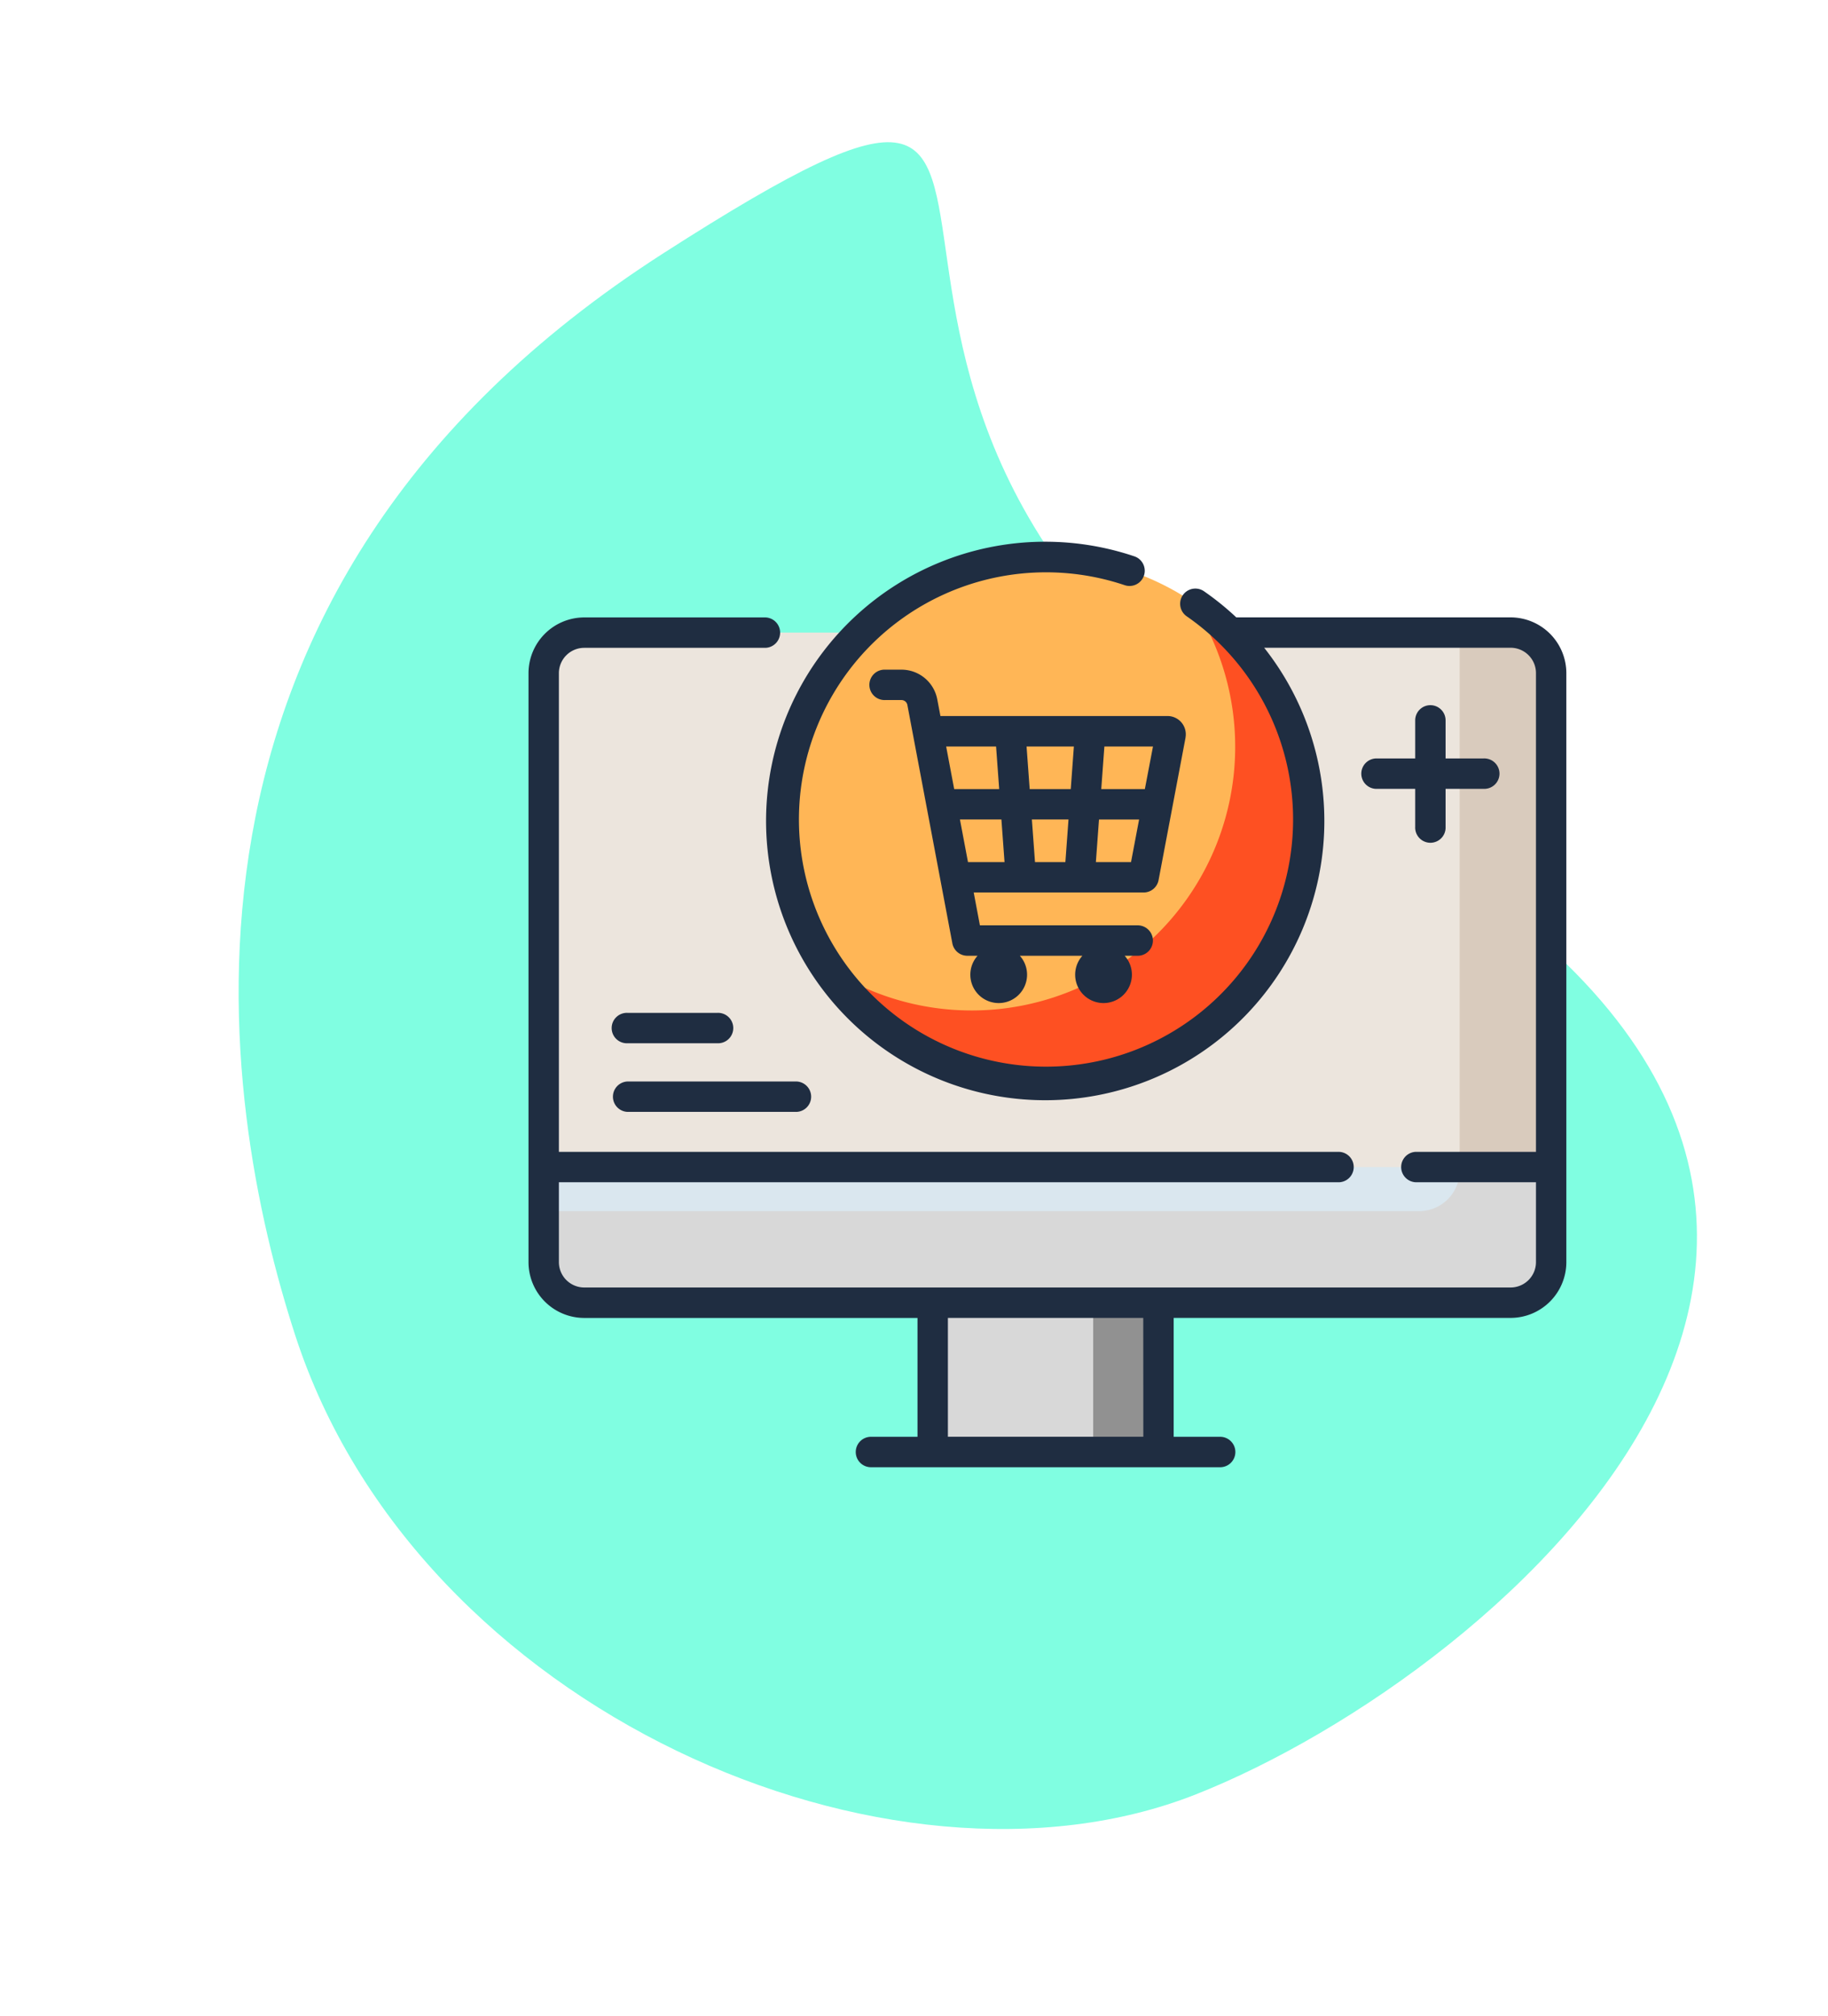
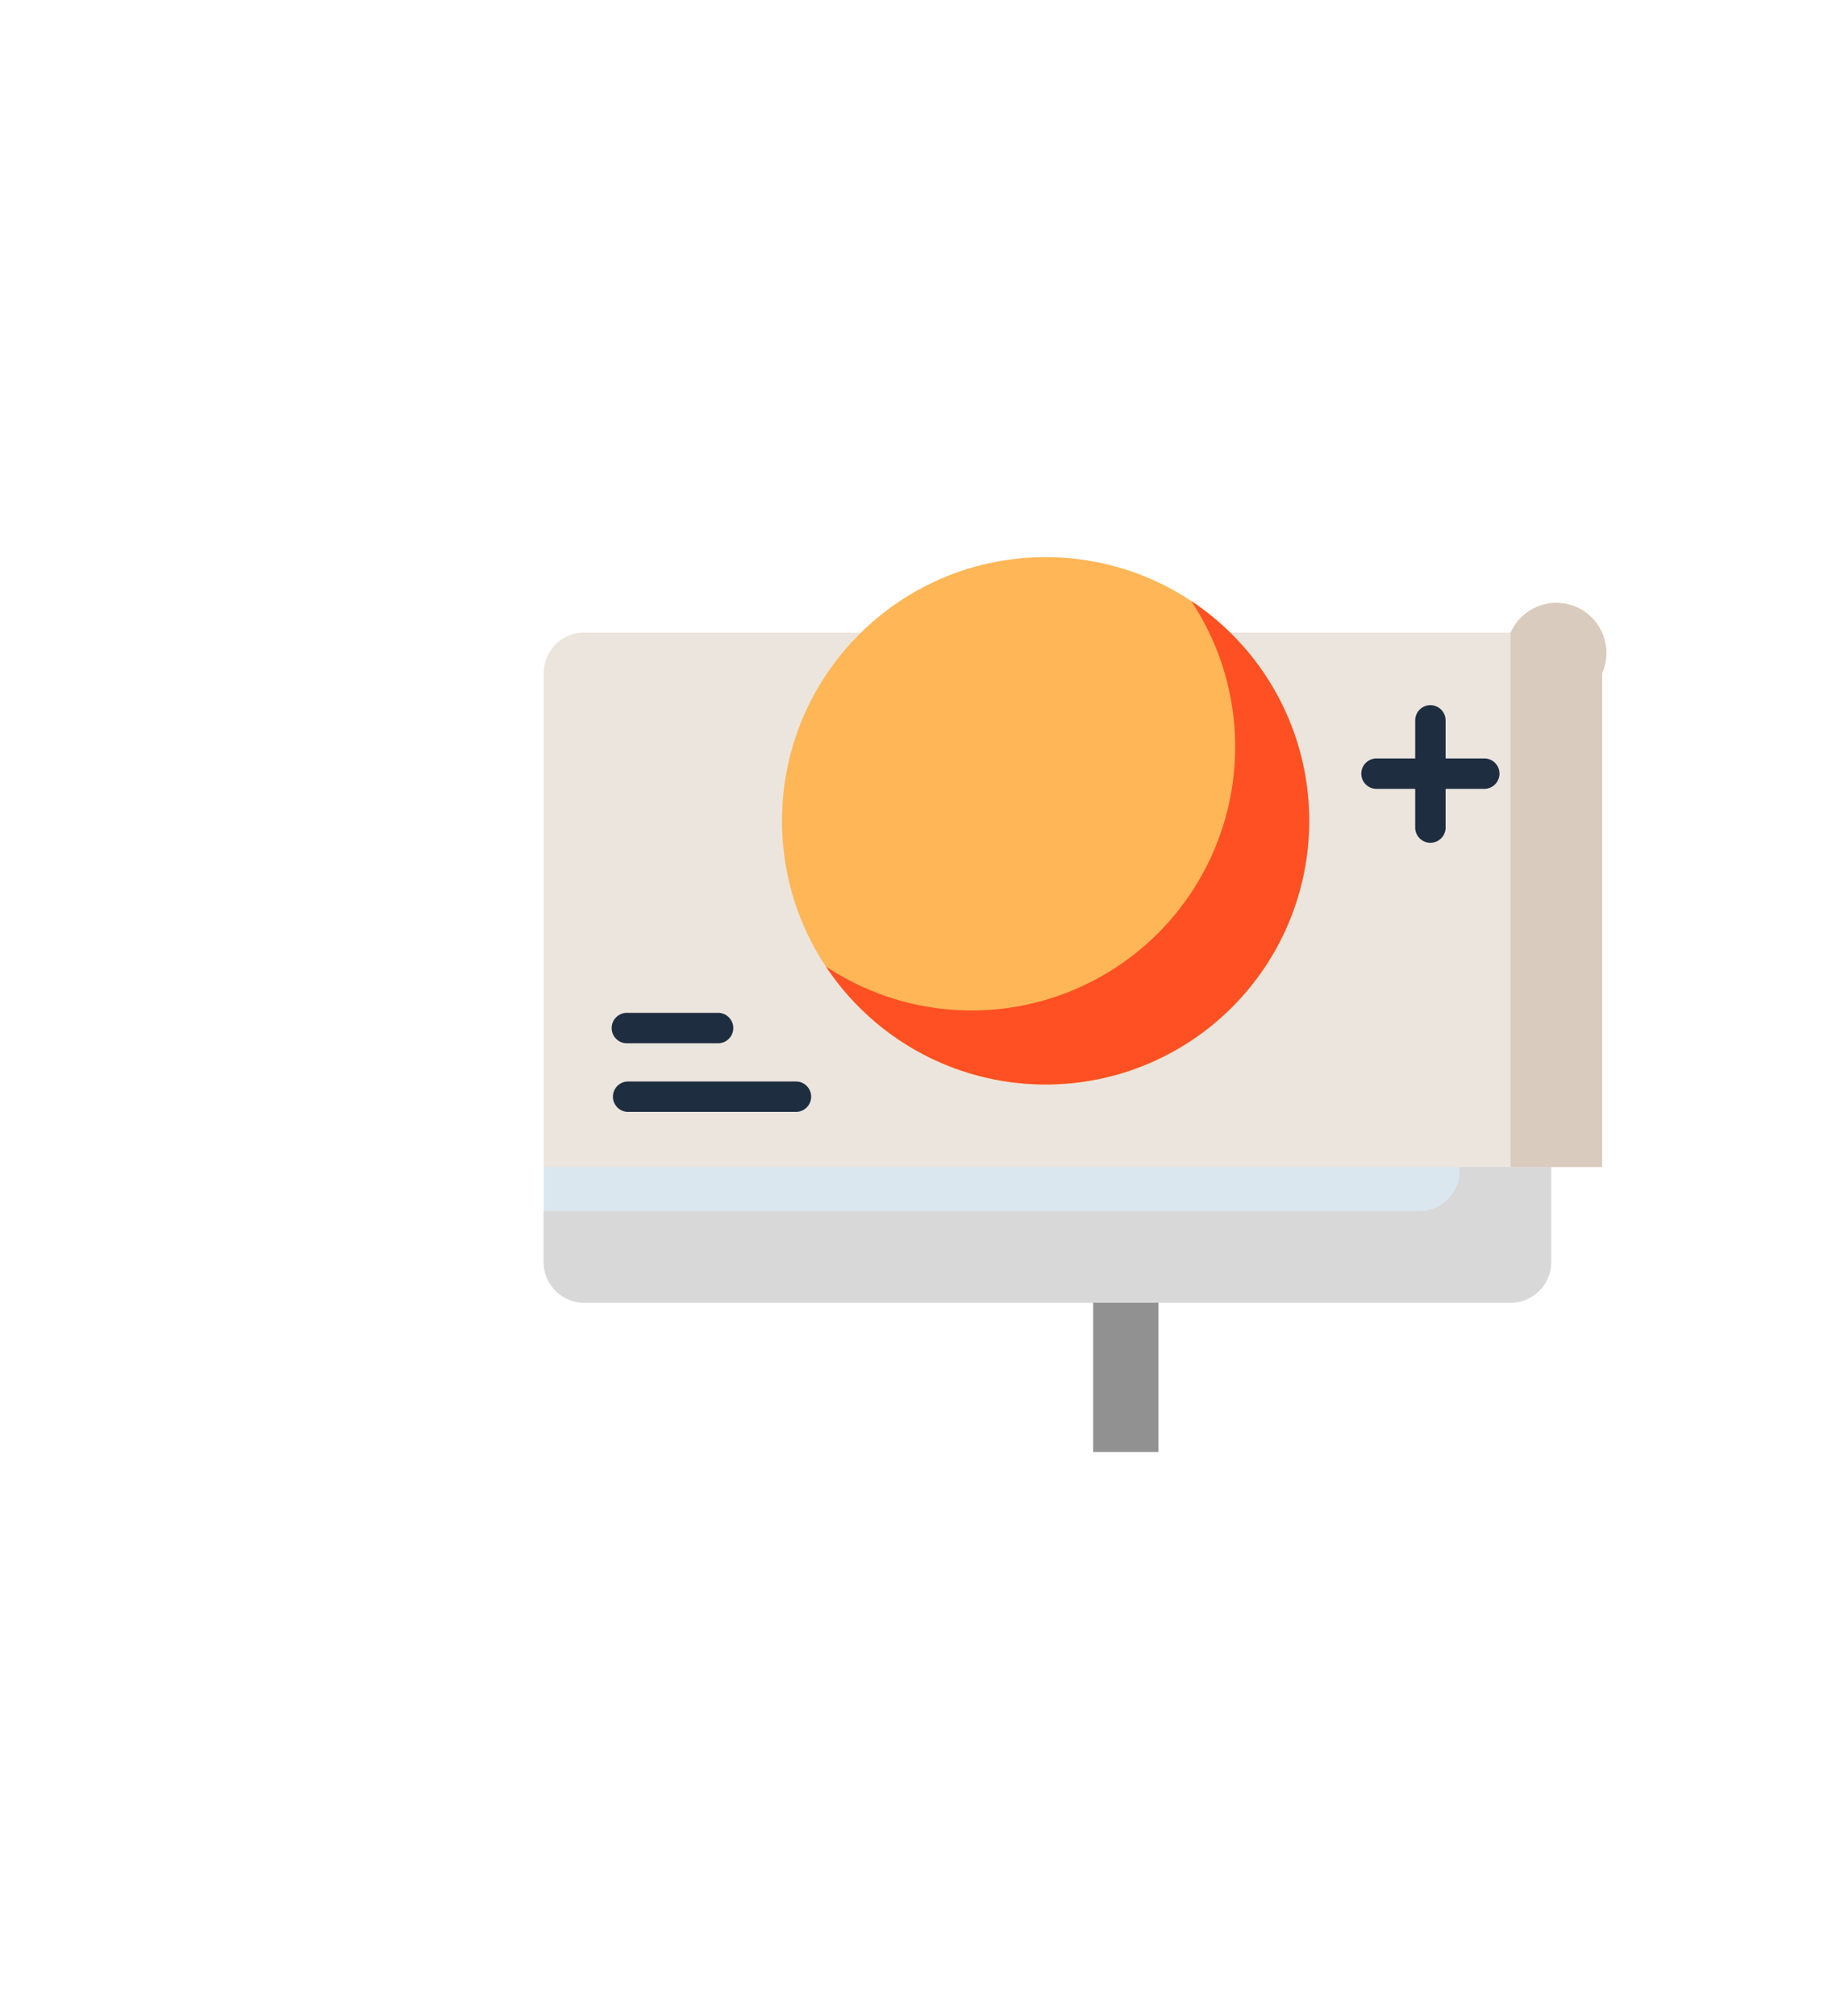
<svg xmlns="http://www.w3.org/2000/svg" width="138.353" height="152.544" viewBox="0 0 138.353 152.544">
  <defs>
    <style>.a{fill:#80fee1;}.b{fill:#d8d8d8;}.c{fill:#919191;}.d{fill:#dae7ef;}.e{fill:#ece5dd;}.f{fill:#d9cbbd;}.g{fill:#ffb656;}.h{fill:#fe5022;}.i{fill:#1f2d41;}</style>
  </defs>
  <g transform="translate(-787 -2106)">
-     <path class="a" d="M0,151.837C0,133.47,5.593,94.673,51.836,82.579S47.18,95.287,88.7,139.328,78.886,204.4,54.1,205.937,0,181.716,0,151.837Z" transform="matrix(0.951, -0.309, 0.309, 0.951, 762.426, 2062.624)" />
    <g transform="translate(857.592 2202.473)">
-       <path class="b" d="M199.4,389.443h17.087v13.376H199.4Z" transform="translate(-199.397 -389.443)" />
-     </g>
+       </g>
    <g transform="translate(869.739 2202.473)">
      <path class="c" d="M278.574,389.443h4.94v13.376h-4.94Z" transform="translate(-278.574 -389.443)" />
    </g>
    <g transform="translate(828.15 2190.981)">
      <path class="d" d="M9.034,314.536,7.5,317.849v7.193a3.068,3.068,0,0,0,3.068,3.068H80.682a3.068,3.068,0,0,0,3.068-3.068v-7.193l-1.534-3.313Z" transform="translate(-7.5 -314.536)" />
    </g>
    <g transform="translate(828.15 2190.981)">
      <path class="b" d="M82.216,314.536H76.824v3.58a3.068,3.068,0,0,1-3.068,3.068H7.5v3.858a3.068,3.068,0,0,0,3.068,3.068H80.682a3.068,3.068,0,0,0,3.068-3.068v-7.193Z" transform="translate(-7.5 -314.536)" />
    </g>
    <g transform="translate(828.15 2153.858)">
      <path class="e" d="M80.682,72.574H10.568A3.068,3.068,0,0,0,7.5,75.642v37.367H83.751V75.642A3.068,3.068,0,0,0,80.682,72.574Z" transform="translate(-7.5 -72.574)" />
    </g>
    <g transform="translate(897.475 2153.858)">
-       <path class="f" d="M463.212,72.574h-3.858v40.435h6.926V75.642A3.068,3.068,0,0,0,463.212,72.574Z" transform="translate(-459.354 -72.574)" />
+       <path class="f" d="M463.212,72.574v40.435h6.926V75.642A3.068,3.068,0,0,0,463.212,72.574Z" transform="translate(-459.354 -72.574)" />
    </g>
    <g transform="translate(846.186 2148.151)">
      <circle class="g" cx="19.949" cy="19.949" r="19.949" transform="translate(0 0)" />
    </g>
    <g transform="translate(849.513 2151.477)">
      <path class="h" d="M174.388,57.053A19.948,19.948,0,0,1,146.737,84.7a19.949,19.949,0,1,0,27.651-27.651Z" transform="translate(-146.737 -57.053)" />
    </g>
    <g transform="translate(827 2147)">
-       <path class="i" d="M74.333,33.578h-20.7c-.022,0-.043,0-.064,0a21.168,21.168,0,0,0-2.443-1.975,1.151,1.151,0,0,0-1.31,1.893,18.7,18.7,0,1,1-4.672-2.347,1.151,1.151,0,0,0,.735-2.181,21.127,21.127,0,1,0,9.8,6.908H74.333A1.92,1.92,0,0,1,76.251,37.8V74.013h-9.1a1.151,1.151,0,0,0,0,2.3h9.1v6.043a1.92,1.92,0,0,1-1.918,1.918H4.219A1.92,1.92,0,0,1,2.3,82.357V76.314H61.354a1.151,1.151,0,0,0,0-2.3H2.3V37.8a1.92,1.92,0,0,1,1.918-1.918H17.941a1.151,1.151,0,0,0,0-2.3H4.219A4.224,4.224,0,0,0,0,37.8v44.56a4.224,4.224,0,0,0,4.219,4.219H29.441v8.993H25.967a1.151,1.151,0,1,0,0,2.3H52.3a1.151,1.151,0,1,0,0-2.3H48.83V86.576h25.5a4.224,4.224,0,0,0,4.219-4.219V37.8A4.224,4.224,0,0,0,74.333,33.578Zm-27.8,61.991H31.742V86.576H46.528Z" transform="translate(0 -27.87)" />
-       <path class="i" d="M173.56,93.1a2.758,2.758,0,0,0-2.709-2.245h-1.23a1.151,1.151,0,1,0,0,2.3h1.23a.455.455,0,0,1,.447.371l3.405,18.037a1.151,1.151,0,0,0,1.131.937h.776a2.147,2.147,0,1,0,3.2,0h4.734a2.147,2.147,0,1,0,3.2,0h1.035a1.151,1.151,0,0,0,0-2.3H176.788l-.469-2.487h12.86a1.151,1.151,0,0,0,1.131-.936L192.351,96l0-.021a1.383,1.383,0,0,0-1.364-1.616H173.8Zm1.716,9.09h3.139l.236,3.222h-2.766Zm8.217,0-.236,3.222h-2.3l-.236-3.222Zm-2.938-2.3-.236-3.222H183.9l-.236,3.222Zm5.01,5.523.236-3.222h3.035l-.611,3.222Zm3.707-5.523h-3.3l.236-3.222h3.679Zm-11.261-3.222.236,3.222h-3.406l-.608-3.222Z" transform="translate(-142.623 -81.192)" />
      <path class="i" d="M42.5,262.4h6.806a1.151,1.151,0,1,0,0-2.3H42.5a1.151,1.151,0,1,0,0,2.3Z" transform="translate(-35.007 -224.472)" />
      <path class="i" d="M42.5,296.231H55.2a1.151,1.151,0,1,0,0-2.3H42.5a1.151,1.151,0,0,0,0,2.3Z" transform="translate(-35.007 -253.111)" />
      <path class="i" d="M416.337,108.37a1.15,1.15,0,0,0-1.151,1.151v2.88h-2.88a1.151,1.151,0,1,0,0,2.3h2.88v2.88a1.151,1.151,0,1,0,2.3,0V114.7h2.88a1.151,1.151,0,1,0,0-2.3h-2.88v-2.88A1.151,1.151,0,0,0,416.337,108.37Z" transform="translate(-348.076 -96.02)" />
    </g>
  </g>
</svg>